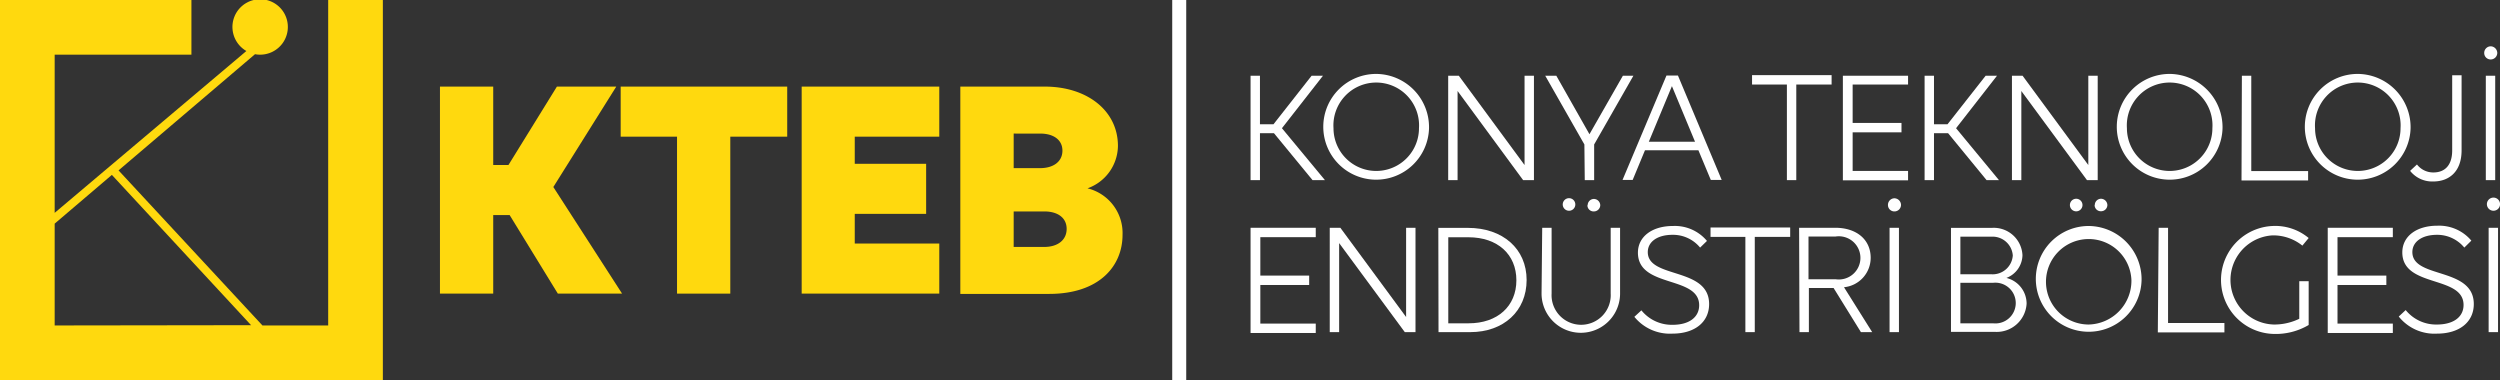
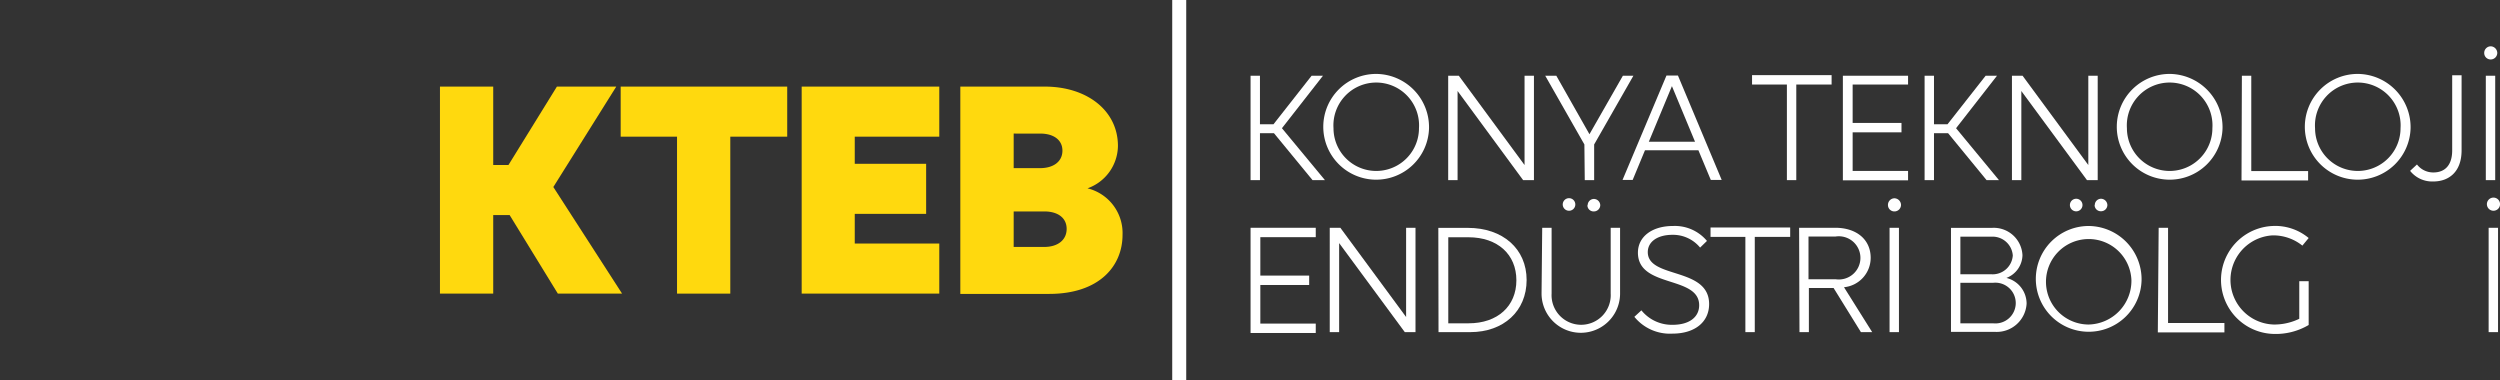
<svg xmlns="http://www.w3.org/2000/svg" viewBox="0 0 266.16 40.48">
  <rect x="0" y="0" width="266.16" height="40.48" fill="#333333" stroke="none" />
  <defs>
    <style>.cls-1{fill:#ffd90e;}.cls-2{fill:#fff;}</style>
  </defs>
  <g id="katman_2" data-name="katman 2">
    <g id="katman_1-2" data-name="katman 1">
      <path class="cls-1" d="M46.84,9.22h5.67v8.35h1.62l5.16-8.35h6.32l-6.7,10.69,7.32,11.35H59.39L54.26,22.9H52.51v8.36H46.84Z" />
      <path class="cls-1" d="M77.75,14.55V31.26H72.08V14.55h-6V9.22H83.81v5.33Z" />
      <path class="cls-1" d="M85.35,9.22H100v5.33H91v2.89h7.6v5.33H91v3.16h9v5.33H85.35Z" />
      <path class="cls-1" d="M102.24,9.22h9c4.47,0,7.78,2.54,7.78,6.32a4.85,4.85,0,0,1-3.24,4.51A4.9,4.9,0,0,1,119.51,25c0,3.33-2.48,6.29-7.81,6.29h-9.46Zm5.68,5v3.68h2.82c1.44,0,2.37-.72,2.37-1.86s-.93-1.82-2.37-1.82Zm0,8.29v3.78h3.26c1.45,0,2.38-.75,2.38-1.92s-.93-1.86-2.38-1.86Z" />
      <path class="cls-2" d="M133.14,8.06h1v5.17h1.44l4.06-5.17h1.21l-4.37,5.59,4.58,5.53h-1.32l-4.11-5h-1.49v5h-1Z" />
      <path class="cls-2" d="M152.14,13.65a5.63,5.63,0,1,1-5.63-5.78A5.67,5.67,0,0,1,152.14,13.65Zm-1.07,0a4.56,4.56,0,1,0-9.1,0,4.55,4.55,0,1,0,9.1,0Z" />
      <path class="cls-2" d="M155.18,9.69v9.49h-1V8.06h1.13l7,9.51V8.06h1V19.18h-1.15Z" />
      <path class="cls-2" d="M168.68,15.38l-4.17-7.32h1.18l3.53,6.23,3.56-6.23h1.12l-4.18,7.32v3.8h-1Z" />
      <path class="cls-2" d="M180.82,16h-5.69l-1.31,3.16h-1.08l4.68-11.12h1.22l4.66,11.12h-1.16ZM178,9.17l-2.46,5.92h4.92Z" />
      <path class="cls-2" d="M191.24,9V19.18h-1V9h-3.71v-1H195V9Z" />
      <path class="cls-2" d="M196.2,8.06h6.94V9h-5.9v4.09h5.2v1h-5.2v4.11h5.9v1H196.2Z" />
      <path class="cls-2" d="M204.9,8.06h1v5.17h1.44l4.06-5.17h1.21l-4.36,5.59,4.57,5.53h-1.32l-4.1-5h-1.5v5h-1Z" />
      <path class="cls-2" d="M215.2,9.69v9.49h-1V8.06h1.13l7,9.51V8.06h1V19.18h-1.14Z" />
      <path class="cls-2" d="M236.62,13.65A5.63,5.63,0,1,1,231,7.87,5.68,5.68,0,0,1,236.62,13.65Zm-1.08,0a4.56,4.56,0,1,0-9.1,0,4.55,4.55,0,1,0,9.1,0Z" />
      <path class="cls-2" d="M238.68,8.06h1V18.21h6.05v1h-7.09Z" />
      <path class="cls-2" d="M256.64,13.65A5.63,5.63,0,1,1,251,7.87,5.67,5.67,0,0,1,256.64,13.65Zm-1.07,0a4.56,4.56,0,1,0-9.1,0,4.55,4.55,0,1,0,9.1,0Z" />
      <path class="cls-2" d="M257.32,17.51a2.18,2.18,0,0,0,1.75.85c1.23,0,2-.78,2-2.35v-8h1v8c0,2.3-1.37,3.31-3,3.31a3,3,0,0,1-2.48-1.13Z" />
      <path class="cls-2" d="M264.48,5.64a.7.7,0,0,1,.69-.71.72.72,0,0,1,.7.71.7.7,0,0,1-.7.69A.68.68,0,0,1,264.48,5.64Zm.17,2.42h1V19.18h-1Z" />
      <path class="cls-2" d="M133.14,24.25h6.94v1h-5.9v4.09h5.2v1h-5.2v4.11h5.9v1h-6.94Z" />
      <path class="cls-2" d="M142.57,25.88v9.48h-1V24.25h1.13l7,9.5v-9.5h1V35.36h-1.14Z" />
      <path class="cls-2" d="M153.13,24.26h3.14c3.74,0,6.26,2.24,6.26,5.55s-2.45,5.55-6,5.55h-3.38Zm1.06,1v9.16h2.17c3.07,0,5.08-1.82,5.08-4.58s-2-4.58-5.1-4.58Z" />
      <path class="cls-2" d="M164.19,24.25h1v7a3.15,3.15,0,1,0,6.29,0v-7h1v7a4.18,4.18,0,1,1-8.36,0Zm2.19-2.4a.67.67,0,1,1,1.33,0,.67.67,0,0,1-1.33,0Zm2.65,0a.67.67,0,0,1,.66-.67.69.69,0,0,1,.68.67.68.68,0,0,1-.68.66A.66.66,0,0,1,169,21.85Z" />
      <path class="cls-2" d="M181,26.36A3.73,3.73,0,0,0,178.05,25c-1.58,0-2.62.73-2.62,1.84,0,2.86,6.53,1.56,6.53,5.53,0,1.9-1.5,3.15-3.91,3.15A4.88,4.88,0,0,1,174,33.73l.75-.69a4.16,4.16,0,0,0,3.33,1.54c1.78,0,2.82-.83,2.82-2.08,0-3.19-6.52-1.8-6.52-5.6,0-1.7,1.5-2.84,3.73-2.84a4.45,4.45,0,0,1,3.62,1.59Z" />
      <path class="cls-2" d="M186.82,25.22V35.36h-1V25.22h-3.71v-1h8.48v1Z" />
      <path class="cls-2" d="M191.54,24.25h3.85c2.27,0,3.77,1.26,3.77,3.2a3.15,3.15,0,0,1-2.84,3.13l3,4.78h-1.2l-2.91-4.7h-2.63v4.7h-1Zm1,.93v4.55h2.89a2.3,2.3,0,1,0,0-4.55Z" />
      <path class="cls-2" d="M201,21.82a.7.7,0,0,1,.69-.71.72.72,0,0,1,.7.71.7.7,0,0,1-.7.69A.68.68,0,0,1,201,21.82Zm.17,2.43h1V35.36h-1Z" />
      <path class="cls-2" d="M207.71,24.26h4.36a3.06,3.06,0,0,1,3.25,2.9,2.65,2.65,0,0,1-1.71,2.43,2.82,2.82,0,0,1,2.15,2.74,3.19,3.19,0,0,1-3.4,3h-4.65Zm1,.94v4H212a2.15,2.15,0,0,0,2.29-2,2.16,2.16,0,0,0-2.31-2Zm0,4.91v4.31h3.47a2.17,2.17,0,1,0,0-4.31Z" />
      <path class="cls-2" d="M228,29.83a5.63,5.63,0,1,1-5.64-5.77A5.68,5.68,0,0,1,228,29.83Zm-1.08,0a4.55,4.55,0,1,0-4.56,4.72A4.66,4.66,0,0,0,226.92,29.83Zm-6.55-8a.67.67,0,1,1,1.34,0,.67.67,0,0,1-1.34,0Zm2.65,0a.67.67,0,0,1,.66-.67.69.69,0,0,1,.68.67.67.67,0,0,1-.68.66A.66.66,0,0,1,223,21.85Z" />
      <path class="cls-2" d="M229.82,24.25h1V34.39h6v1h-7.09Z" />
      <path class="cls-2" d="M242,35.55a5.75,5.75,0,0,1-.06-11.49,5.56,5.56,0,0,1,3.85,1.28l-.67.81a4.94,4.94,0,0,0-3.18-1.09,4.75,4.75,0,0,0,.14,9.49,6.11,6.11,0,0,0,2.71-.61v-4h1V34.6A6.9,6.9,0,0,1,242,35.55Z" />
-       <path class="cls-2" d="M247.82,24.25h6.93v1h-5.89v4.09h5.2v1h-5.2v4.11h5.89v1h-6.93Z" />
-       <path class="cls-2" d="M262.36,26.36A3.72,3.72,0,0,0,259.45,25c-1.58,0-2.62.73-2.62,1.84,0,2.86,6.54,1.56,6.54,5.53,0,1.9-1.51,3.15-3.92,3.15a4.86,4.86,0,0,1-4.07-1.82l.74-.69a4.16,4.16,0,0,0,3.33,1.54c1.79,0,2.83-.83,2.83-2.08,0-3.19-6.52-1.8-6.52-5.6,0-1.7,1.49-2.84,3.73-2.84a4.48,4.48,0,0,1,3.62,1.59Z" />
      <path class="cls-2" d="M264.77,21.82a.7.7,0,1,1,1.39,0,.7.7,0,0,1-1.39,0Zm.18,2.43h1V35.36h-1Z" />
      <rect class="cls-2" x="124.8" width="1.49" height="40.48" />
-       <path class="cls-1" d="M34.94,0V34.65h-7L12.62,18.14,27.15,5.77a2.76,2.76,0,0,0,.51.05,2.95,2.95,0,1,0-1.43-.39L5.82,22.66V5.82H20.38V0H0V40.48H40.76V0ZM5.82,34.65V23.81l6.09-5.19,14.82,16Z" />
    </g>
  </g>
</svg>